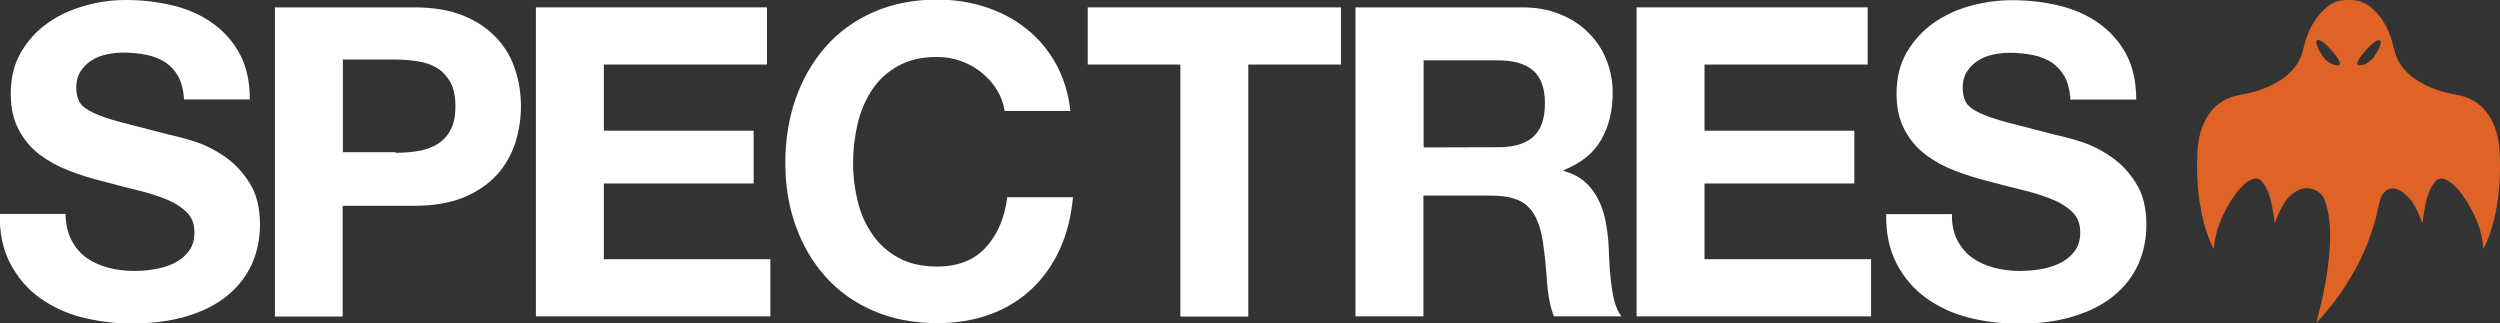
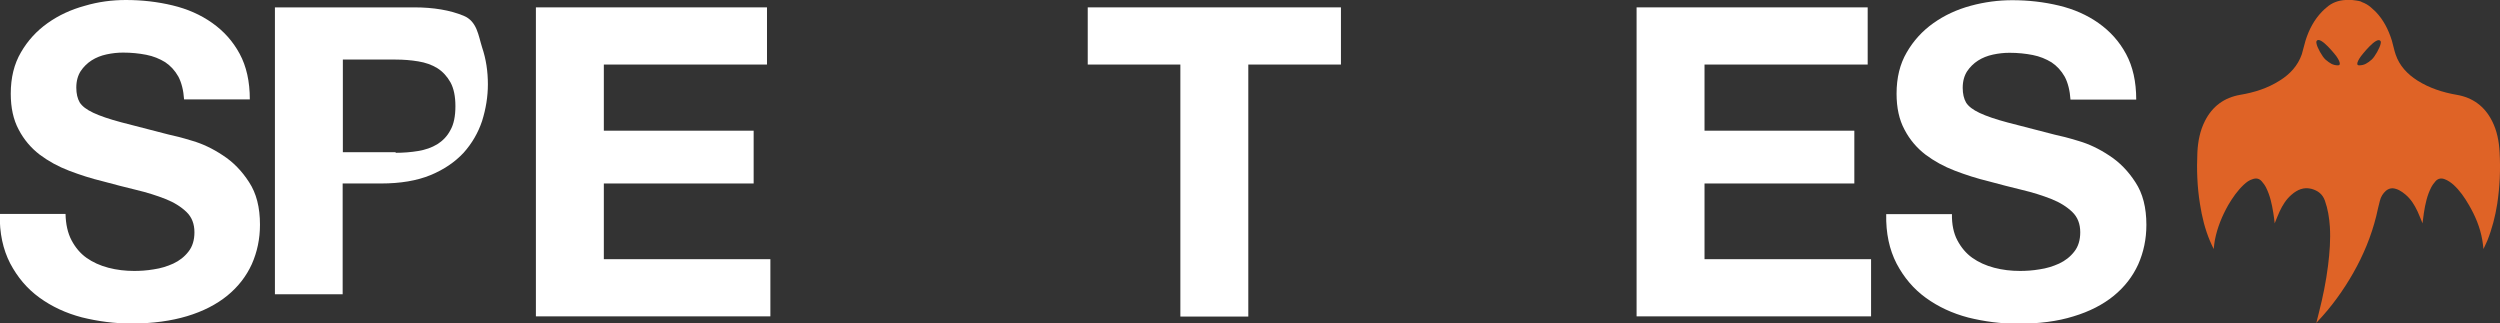
<svg xmlns="http://www.w3.org/2000/svg" version="1.1" id="Layer_1" x="0px" y="0px" viewBox="0 0 1254.9 162.3" style="enable-background:new 0 0 1254.9 162.3;" xml:space="preserve">
  <rect x="0" y="0" width="1254.9" height="162.3" fill="#333333" stroke="none" />
  <style type="text/css">
	.st0{fill:#DF6326;}
	.st1{fill:#FFFFFF;}
</style>
  <g>
    <path id="MARK_00000076599265262263718390000001481716090863114159_" class="st0" d="M1254.7,76.4c-0.3-5.5-1.3-10.8-3.8-15.7   c-3.7-7.3-9.6-11.7-17.7-13.1c-7-1.2-13.8-3.4-19.8-7.2c-5-3.2-9-7.4-10.9-13.1c-0.8-2.3-1.2-4.7-1.9-7c-1.7-5.4-4.2-10.4-8.2-14.5   c-0.7-0.7-1.5-1.4-2.3-2.1c-1.4-1.2-2.8-2-4.4-2.6c-0.5-0.3-1-0.5-1.6-0.6c-0.4-0.1-0.8-0.1-1.1-0.2c-0.7-0.1-1.5-0.2-2.3-0.3   c-0.1,0-0.2,0-0.2,0c-1.1-0.1-2.1-0.1-3.2,0c-3.5,0.2-6.7,1.3-9.4,3.7c-0.8,0.7-1.6,1.3-2.3,2.1c-4,4.1-6.6,9.1-8.3,14.5   c-0.7,2.3-1.2,4.7-1.9,7c-2,5.7-5.9,9.9-11,13.1c-6.1,3.9-12.8,6-19.9,7.2c-8.1,1.4-14,5.8-17.7,13.1c-2.5,4.9-3.5,10.2-3.8,15.7   c-0.4,8.7-0.1,17.4,1.3,26c1,6.4,2.5,12.6,5,18.5c0.5,1.3,1.2,2.6,1.9,4.1c0.2-1.7,0.3-3.2,0.6-4.6c1.2-6.2,3.6-12,6.7-17.5   c2.2-3.7,4.6-7.2,7.8-10.2c1.3-1.2,2.7-2.3,4.5-2.8c1.7-0.6,3.2-0.3,4.4,1c0.9,1,1.7,2.1,2.3,3.3c2,4,2.9,8.3,3.6,12.6   c0.3,1.8,0.5,3.5,0.7,5.3c0.8-2,1.6-4,2.5-6c1.5-3.2,3.3-6.1,6-8.4c2.9-2.5,6.1-3.9,10-2.9c3.2,0.9,5.5,2.6,6.7,5.9   c1.5,4.2,2.2,8.6,2.5,13.1c0.4,6.5-0.1,12.9-0.9,19.4c-1,8-2.6,15.9-4.6,23.7c-0.4,1.7-0.9,3.4-1.3,5.2c0.3-0.2,0.4-0.5,0.7-0.8   c7-7.4,12.9-15.6,17.9-24.4c5.1-9,9-18.4,11.5-28.5c0.6-2.5,1.1-5.1,1.8-7.6c0.5-2,1.5-3.7,3.1-5.1c1-0.8,2.1-1.2,3.3-1.2   c2.4,0.2,4.5,1.5,6.5,3.2c2.7,2.3,4.5,5.2,6,8.4c0.9,2,1.7,4,2.5,6c0.2-1.7,0.5-3.5,0.7-5.3c0.7-4.4,1.6-8.7,3.6-12.6   c0.6-1.2,1.4-2.3,2.3-3.3c1.2-1.3,2.7-1.6,4.4-1c1.7,0.6,3.1,1.6,4.5,2.8c3.2,2.9,5.6,6.4,7.8,10.2c3.2,5.5,5.6,11.2,6.7,17.5   c0.3,1.5,0.4,2.9,0.6,4.6c0.7-1.5,1.3-2.8,1.9-4.1c2.4-6,4-12.2,5-18.5C1254.8,93.8,1255.2,85.1,1254.7,76.4z M1173.6,32.8   c-2.6,0-4.2-1.1-6.3-2.9c-1.6-1.4-4.2-6.1-4.5-8c-0.1-0.5-0.2-1,0.1-1.4c1.9-2.6,9.7,7.5,9.7,7.5S1176.1,32.7,1173.6,32.8z    M1195,21.9c-0.3,1.9-2.9,6.6-4.5,8c-2.1,1.8-3.7,2.9-6.3,2.9c-2.6,0,1-4.7,1-4.7s7.8-10.2,9.7-7.5   C1195.2,20.9,1195.1,21.4,1195,21.9z" />
    <g>
      <path class="st1" d="M35.9,120.6c1.9,3.6,4.4,6.6,7.5,8.8s6.8,3.9,11,5s8.5,1.6,13,1.6c3,0,6.3-0.2,9.8-0.8    c3.5-0.5,6.7-1.5,9.8-2.9c3-1.4,5.6-3.4,7.6-6c2-2.5,3-5.8,3-9.7c0-4.2-1.3-7.6-4-10.2s-6.2-4.8-10.5-6.5s-9.3-3.3-14.8-4.6    C62.8,94,57.2,92.5,51.6,91c-5.8-1.4-11.4-3.2-16.9-5.3c-5.5-2.1-10.4-4.8-14.8-8.1c-4.3-3.3-7.9-7.5-10.5-12.5    c-2.7-5-4-11-4-18.1c0-8,1.7-14.9,5.1-20.7c3.4-5.9,7.9-10.8,13.4-14.7s11.7-6.8,18.7-8.7C49.3,0.9,56.3,0,63.2,0    c8.1,0,15.9,0.9,23.4,2.7s14.1,4.7,19.9,8.8s10.4,9.2,13.8,15.5s5.1,13.9,5.1,22.9h-33c-0.3-4.6-1.3-8.5-2.9-11.5    c-1.7-3-3.9-5.4-6.6-7.2c-2.8-1.7-5.9-3-9.5-3.7s-7.4-1.1-11.6-1.1c-2.8,0-5.5,0.3-8.3,0.9s-5.3,1.6-7.5,3s-4.1,3.3-5.5,5.4    c-1.4,2.2-2.2,4.9-2.2,8.3c0,3,0.6,5.5,1.7,7.4c1.2,1.9,3.4,3.6,6.8,5.2c3.4,1.6,8.1,3.2,14.1,4.8s13.9,3.6,23.6,6.1    c2.9,0.6,6.9,1.6,12.1,3.2c5.1,1.5,10.2,3.9,15.3,7.3c5.1,3.3,9.5,7.8,13.1,13.4c3.7,5.6,5.5,12.7,5.5,21.4    c0,7.1-1.4,13.7-4.1,19.8c-2.8,6.1-6.8,11.3-12.3,15.8c-5.4,4.4-12.2,7.9-20.2,10.3s-17.3,3.7-27.9,3.7c-8.5,0-16.8-1.1-24.9-3.1    c-8-2.1-15.1-5.4-21.3-9.9s-11-10.2-14.7-17.2c-3.6-7-5.4-15.2-5.2-24.8h33C33,112.5,34,117,35.9,120.6z" />
-       <path class="st1" d="M207.9,3.7c9.7,0,18,1.4,24.8,4.2s12.3,6.6,16.6,11.2s7.4,9.9,9.3,15.9c2,5.9,2.9,12.1,2.9,18.5    c0,6.2-1,12.3-2.9,18.4c-2,6-5.1,11.3-9.3,16c-4.3,4.6-9.8,8.4-16.6,11.2c-6.8,2.8-15.1,4.2-24.8,4.2H172v55.6h-34V3.7H207.9z     M198.6,76.7c3.9,0,7.7-0.3,11.3-0.9s6.8-1.7,9.6-3.4c2.7-1.7,5-4,6.6-7.1c1.7-3,2.5-7,2.5-12c0-4.9-0.8-8.9-2.5-12    c-1.7-3-3.9-5.4-6.6-7.1c-2.8-1.7-5.9-2.8-9.6-3.4c-3.6-0.6-7.4-0.9-11.3-0.9h-26.5v46.5h26.5V76.7z" />
+       <path class="st1" d="M207.9,3.7c9.7,0,18,1.4,24.8,4.2s7.4,9.9,9.3,15.9c2,5.9,2.9,12.1,2.9,18.5    c0,6.2-1,12.3-2.9,18.4c-2,6-5.1,11.3-9.3,16c-4.3,4.6-9.8,8.4-16.6,11.2c-6.8,2.8-15.1,4.2-24.8,4.2H172v55.6h-34V3.7H207.9z     M198.6,76.7c3.9,0,7.7-0.3,11.3-0.9s6.8-1.7,9.6-3.4c2.7-1.7,5-4,6.6-7.1c1.7-3,2.5-7,2.5-12c0-4.9-0.8-8.9-2.5-12    c-1.7-3-3.9-5.4-6.6-7.1c-2.8-1.7-5.9-2.8-9.6-3.4c-3.6-0.6-7.4-0.9-11.3-0.9h-26.5v46.5h26.5V76.7z" />
      <path class="st1" d="M385,3.7v28.7h-81.9v33.2h75.2v26.5h-75.2v38h83.6v28.7H269V3.7H385z" />
-       <path class="st1" d="M500.4,45.1c-2-3.3-4.6-6.1-7.6-8.6s-6.5-4.4-10.3-5.8c-3.8-1.4-7.9-2.1-12.1-2.1c-7.7,0-14.2,1.5-19.6,4.5    s-9.7,7-13,11.9c-3.3,5-5.8,10.7-7.3,17.1s-2.3,13-2.3,19.8c0,6.5,0.8,12.9,2.3,19c1.5,6.2,3.9,11.7,7.3,16.6    c3.3,4.9,7.7,8.9,13,11.8c5.4,3,11.9,4.5,19.6,4.5c10.4,0,18.6-3.2,24.4-9.6c5.9-6.4,9.5-14.8,10.8-25.2h33    c-0.9,9.7-3.1,18.5-6.7,26.3c-3.6,7.8-8.4,14.5-14.3,20c-5.9,5.5-12.9,9.7-20.9,12.6c-8,2.9-16.7,4.3-26.3,4.3    c-11.9,0-22.6-2.1-32-6.2c-9.5-4.1-17.5-9.8-24-17.1c-6.5-7.2-11.5-15.8-15-25.5c-3.5-9.8-5.2-20.3-5.2-31.6    c0-11.6,1.7-22.3,5.2-32.3c3.5-9.9,8.5-18.6,15-26s14.5-13.2,24-17.4s20.2-6.3,32-6.3c8.5,0,16.6,1.2,24.2,3.7s14.4,6,20.4,10.8    c6,4.7,11,10.5,14.9,17.5s6.4,14.9,7.4,23.9h-33C503.7,51.9,502.4,48.3,500.4,45.1z" />
      <path class="st1" d="M546,32.4V3.7h127.1v28.7h-46.5v126.5h-34.1V32.4H546z" />
-       <path class="st1" d="M764.1,3.7c7,0,13.2,1.1,18.8,3.4c5.6,2.2,10.4,5.3,14.3,9.2c4,3.9,7,8.4,9.1,13.6c2.1,5.1,3.2,10.7,3.2,16.6    c0,9.1-1.9,17-5.8,23.7c-3.8,6.7-10.1,11.7-18.8,15.2v0.4c4.2,1.2,7.7,2.9,10.4,5.3c2.8,2.4,5,5.2,6.7,8.5s3,6.8,3.8,10.8    c0.8,3.9,1.3,7.8,1.6,11.7c0.1,2.5,0.3,5.4,0.4,8.7c0.1,3.3,0.4,6.7,0.8,10.2c0.4,3.5,0.9,6.8,1.7,9.9c0.8,3.1,2,5.8,3.6,7.9H780    c-1.9-4.9-3-10.8-3.5-17.6c-0.4-6.8-1.1-13.3-2-19.6c-1.2-8.1-3.6-14-7.4-17.8c-3.8-3.8-9.9-5.6-18.5-5.6h-34.1v60.6h-34.1V3.7    H764.1z M752,73.9c7.8,0,13.7-1.7,17.6-5.2c3.9-3.5,5.9-9.1,5.9-16.9c0-7.5-2-13-5.9-16.4s-9.8-5.1-17.6-5.1h-37.4V74L752,73.9    L752,73.9z" />
      <path class="st1" d="M937.5,3.7v28.7h-81.9v33.2h75.2v26.5h-75.2v38h83.6v28.7H821.5V3.7H937.5z" />
      <path class="st1" d="M982.5,120.6c1.9,3.6,4.4,6.6,7.5,8.8s6.8,3.9,11,5s8.5,1.6,13,1.6c3,0,6.3-0.2,9.8-0.8    c3.5-0.5,6.7-1.5,9.8-2.9c3-1.4,5.6-3.4,7.6-6c2-2.5,3-5.8,3-9.7c0-4.2-1.3-7.6-4-10.2s-6.2-4.8-10.5-6.5s-9.3-3.3-14.8-4.6    c-5.5-1.3-11.1-2.8-16.7-4.3c-5.8-1.4-11.4-3.2-16.9-5.3c-5.5-2.1-10.4-4.8-14.8-8.1c-4.3-3.3-7.9-7.5-10.5-12.5    c-2.7-5-4-11-4-18.1c0-8,1.7-14.9,5.1-20.7c3.4-5.9,7.9-10.8,13.4-14.7s11.7-6.8,18.7-8.7s13.9-2.8,20.9-2.8    c8.1,0,15.9,0.9,23.4,2.7s14.1,4.7,19.9,8.8s10.4,9.2,13.8,15.5s5.1,13.9,5.1,22.9h-33c-0.3-4.6-1.3-8.5-2.9-11.5    c-1.7-3-3.9-5.4-6.6-7.2c-2.8-1.7-5.9-3-9.5-3.7s-7.4-1.1-11.6-1.1c-2.8,0-5.5,0.3-8.3,0.9s-5.3,1.6-7.5,3s-4.1,3.3-5.5,5.4    c-1.4,2.2-2.2,4.9-2.2,8.3c0,3,0.6,5.5,1.7,7.4c1.2,1.9,3.4,3.6,6.8,5.2c3.4,1.6,8.1,3.2,14.1,4.8s13.9,3.6,23.6,6.1    c2.9,0.6,6.9,1.6,12.1,3.2c5.1,1.5,10.2,3.9,15.3,7.3c5.1,3.3,9.5,7.8,13.1,13.4c3.7,5.6,5.5,12.7,5.5,21.4    c0,7.1-1.4,13.7-4.1,19.8c-2.8,6.1-6.8,11.3-12.3,15.8c-5.4,4.4-12.2,7.9-20.2,10.3c-8,2.5-17.3,3.7-27.9,3.7    c-8.5,0-16.8-1.1-24.9-3.1c-8-2.1-15.1-5.4-21.3-9.9s-11-10.2-14.7-17.2c-3.6-7-5.4-15.2-5.2-24.8h33    C979.7,112.5,980.6,117,982.5,120.6z" />
    </g>
  </g>
</svg>